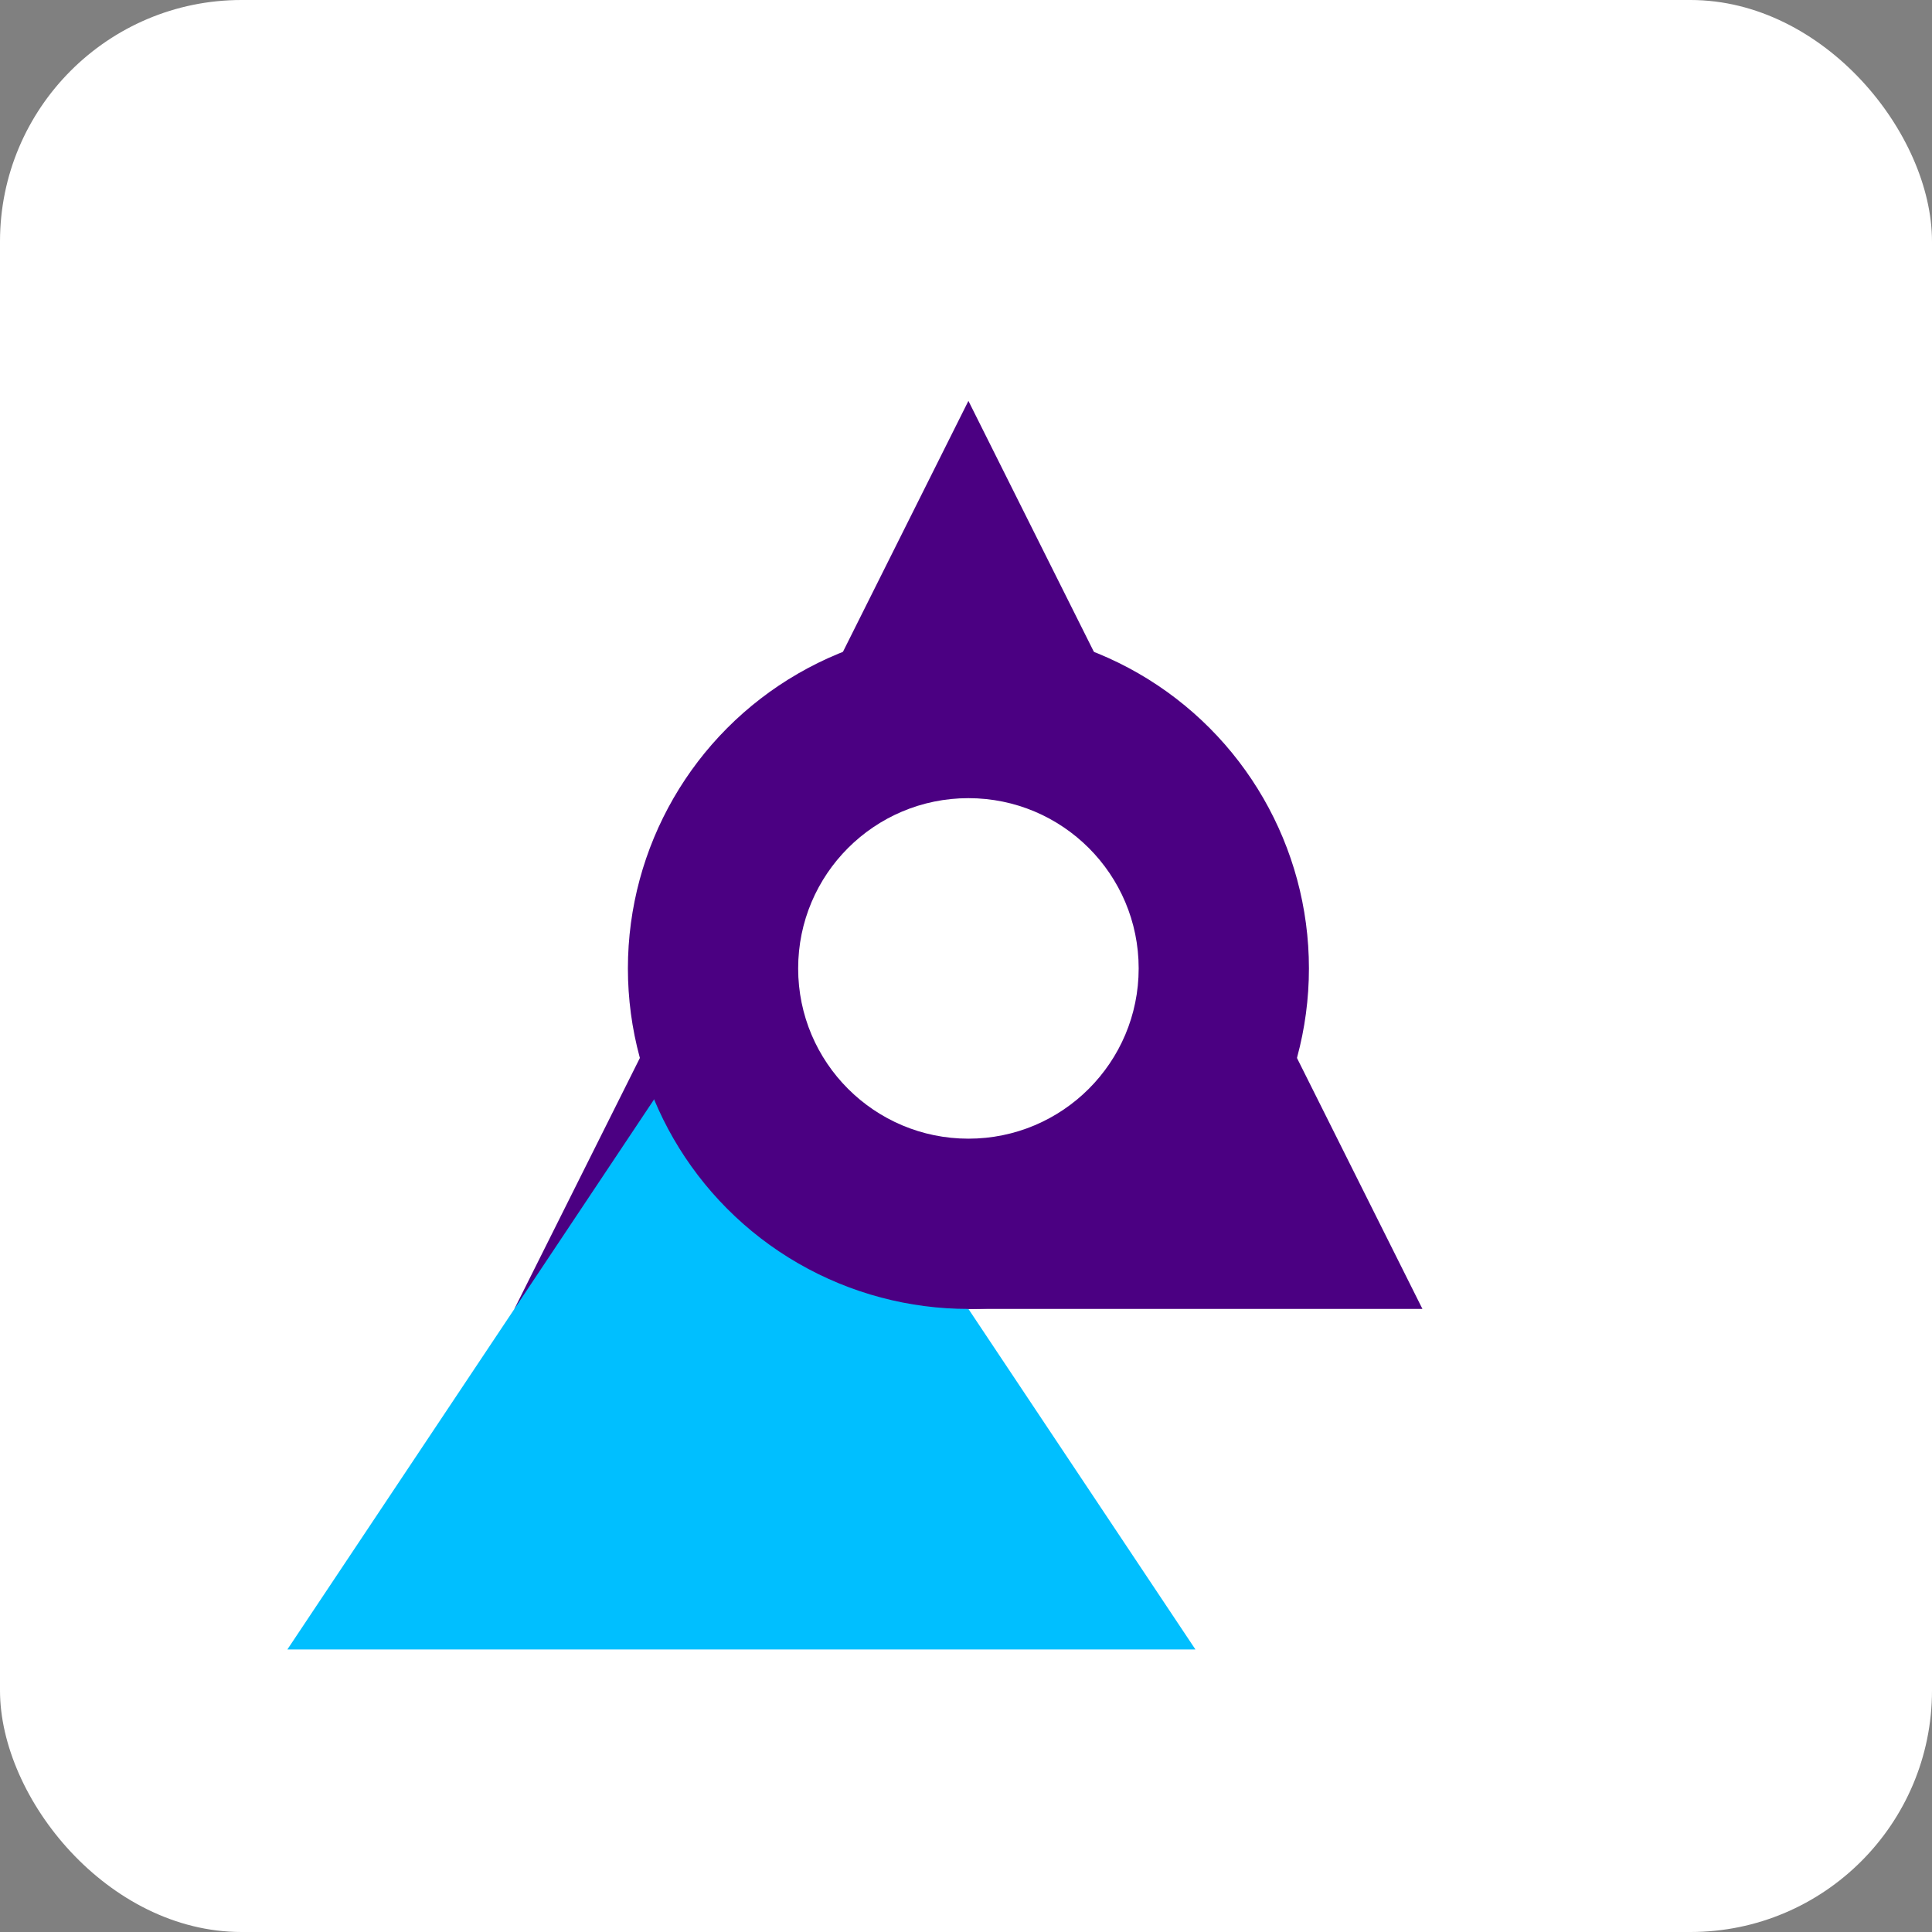
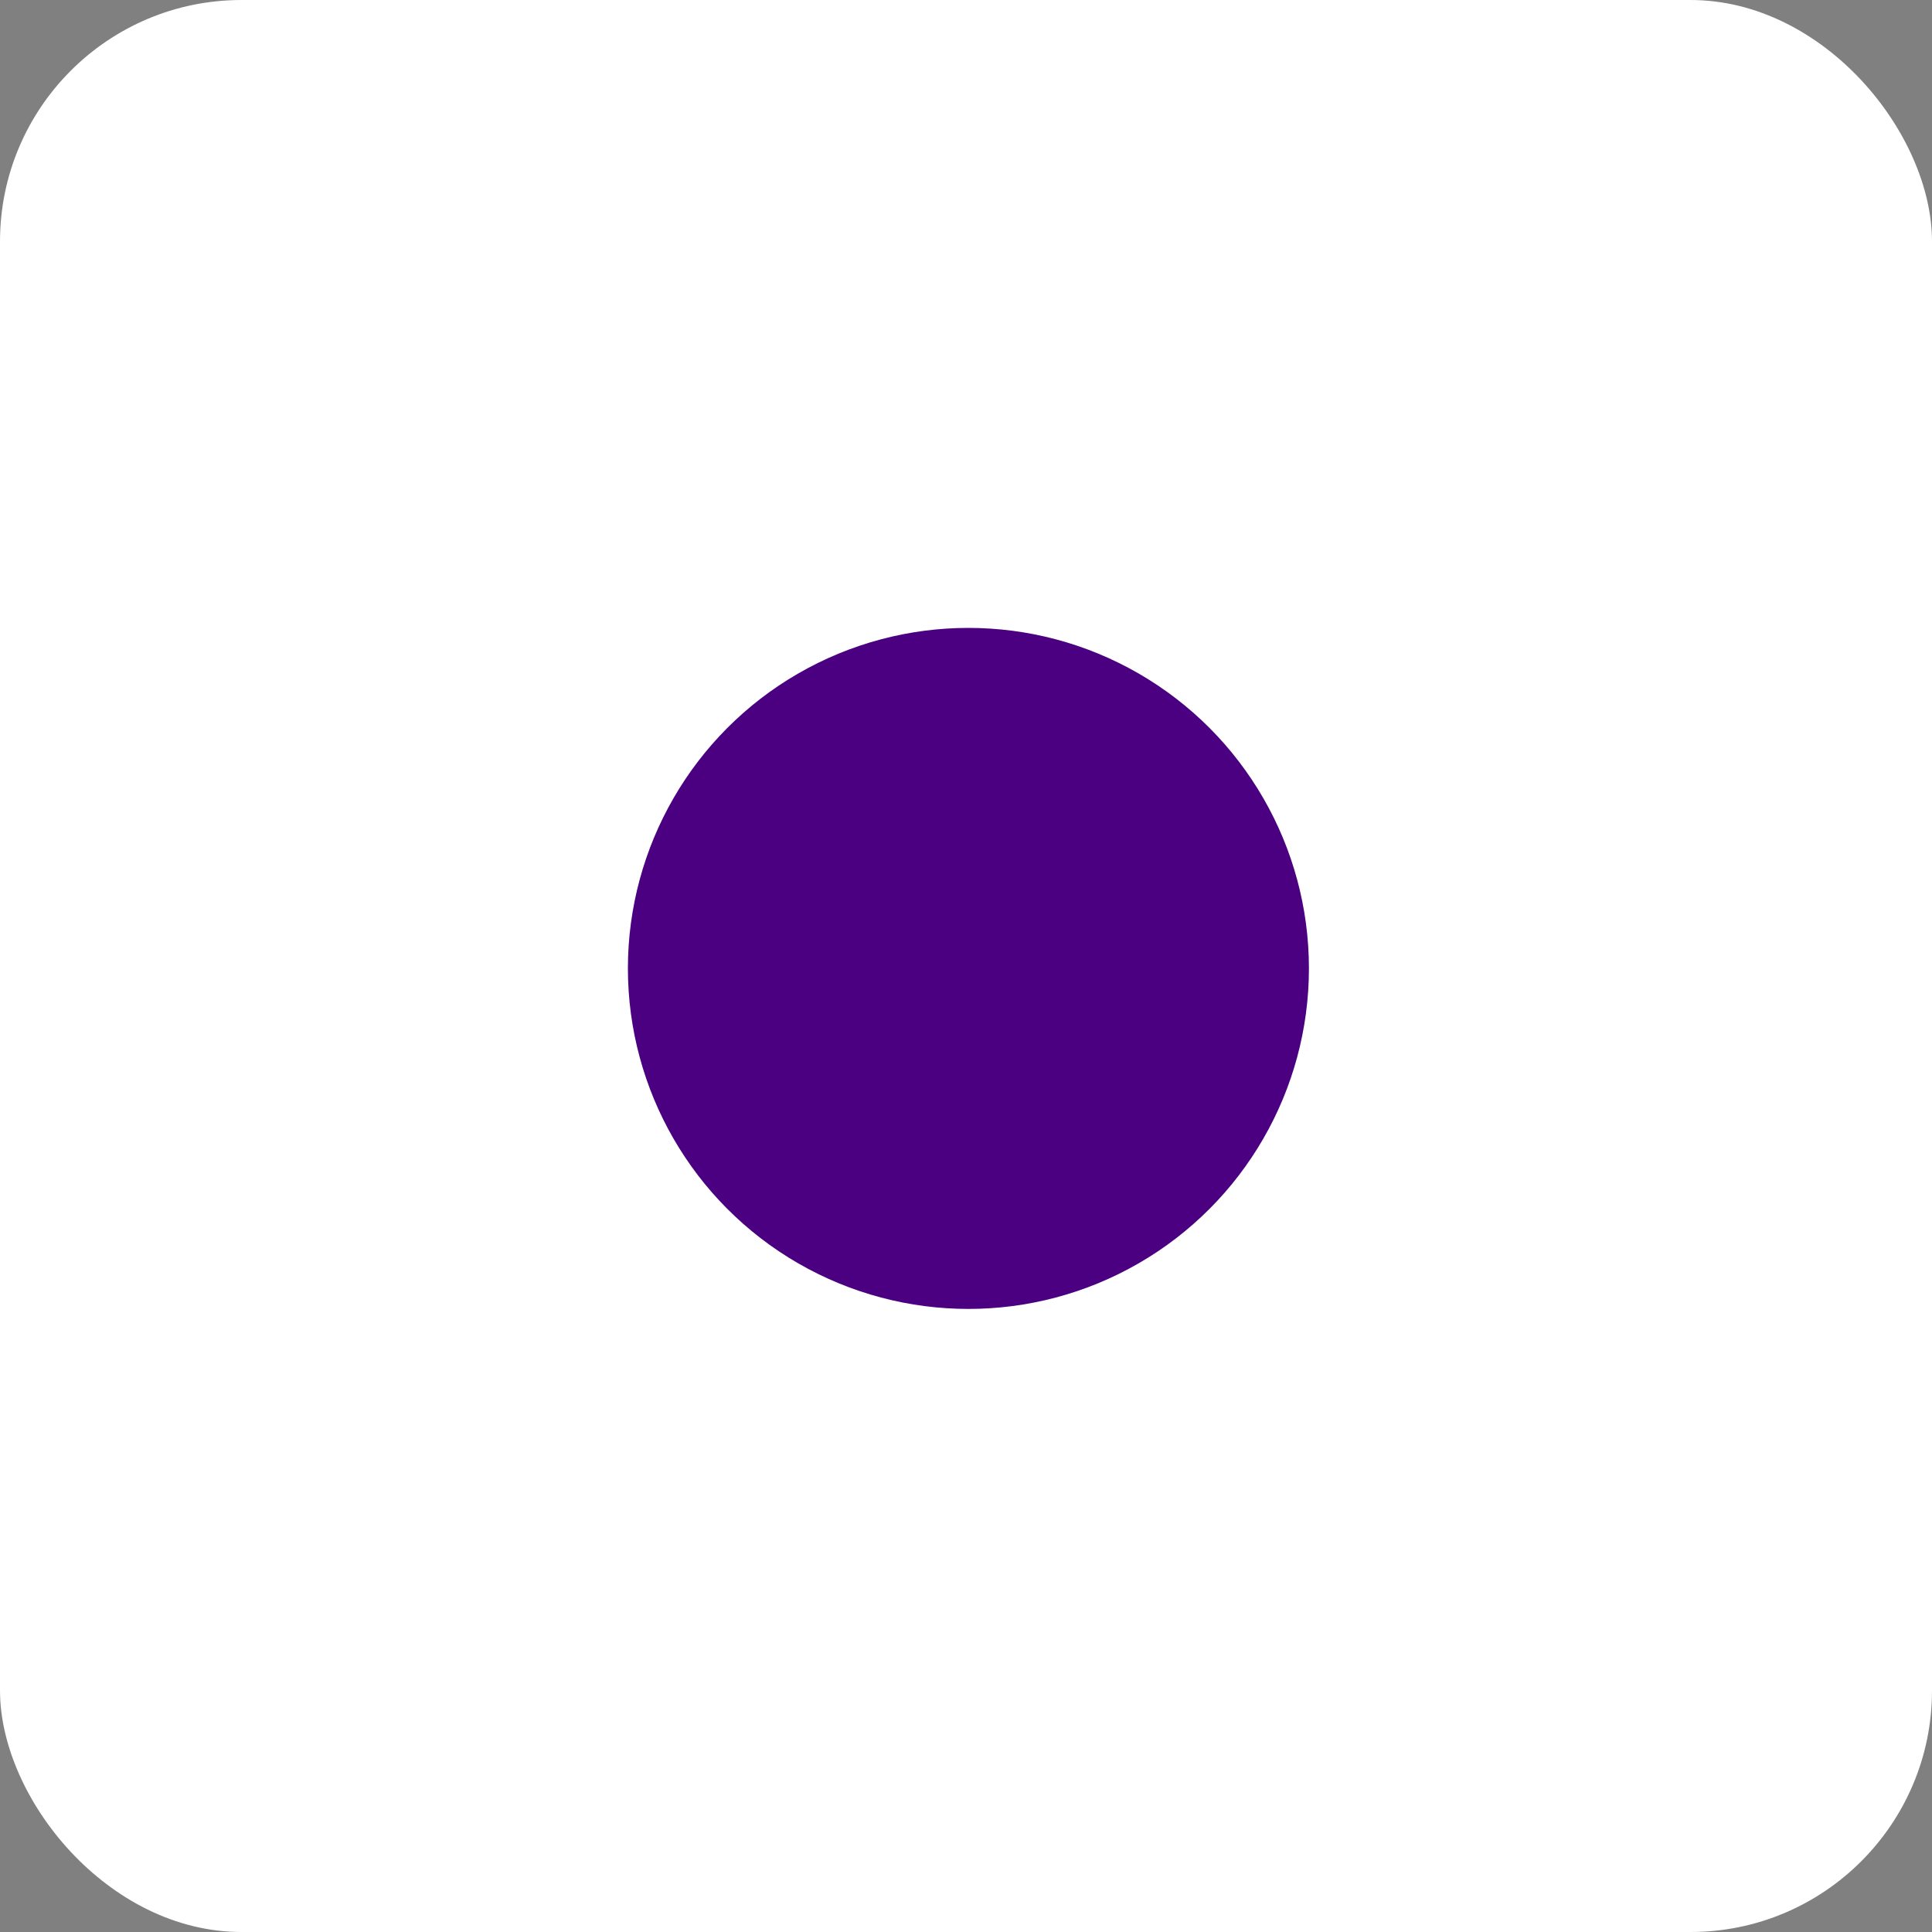
<svg xmlns="http://www.w3.org/2000/svg" width="32" height="32" viewBox="0 0 32 32">
  <rect x="0" y="0" width="32" height="32" fill="#808080" stroke="none" />
  <style>
    .primary-color { fill: #4B0082; }
    .accent-color { fill: #00BFFF; }
  </style>
  <rect width="32" height="32" rx="4" fill="#FFFFFF" />
  <g transform="translate(1, 1) scale(0.94)">
-     <path class="primary-color" d="M8,22 L16,6 L24,22 Z" />
-     <path class="accent-color" d="M12,16 L20,28 L4,28 Z" />
    <circle class="primary-color" cx="16" cy="16" r="6" />
-     <circle fill="#FFFFFF" cx="16" cy="16" r="3" />
  </g>
</svg>